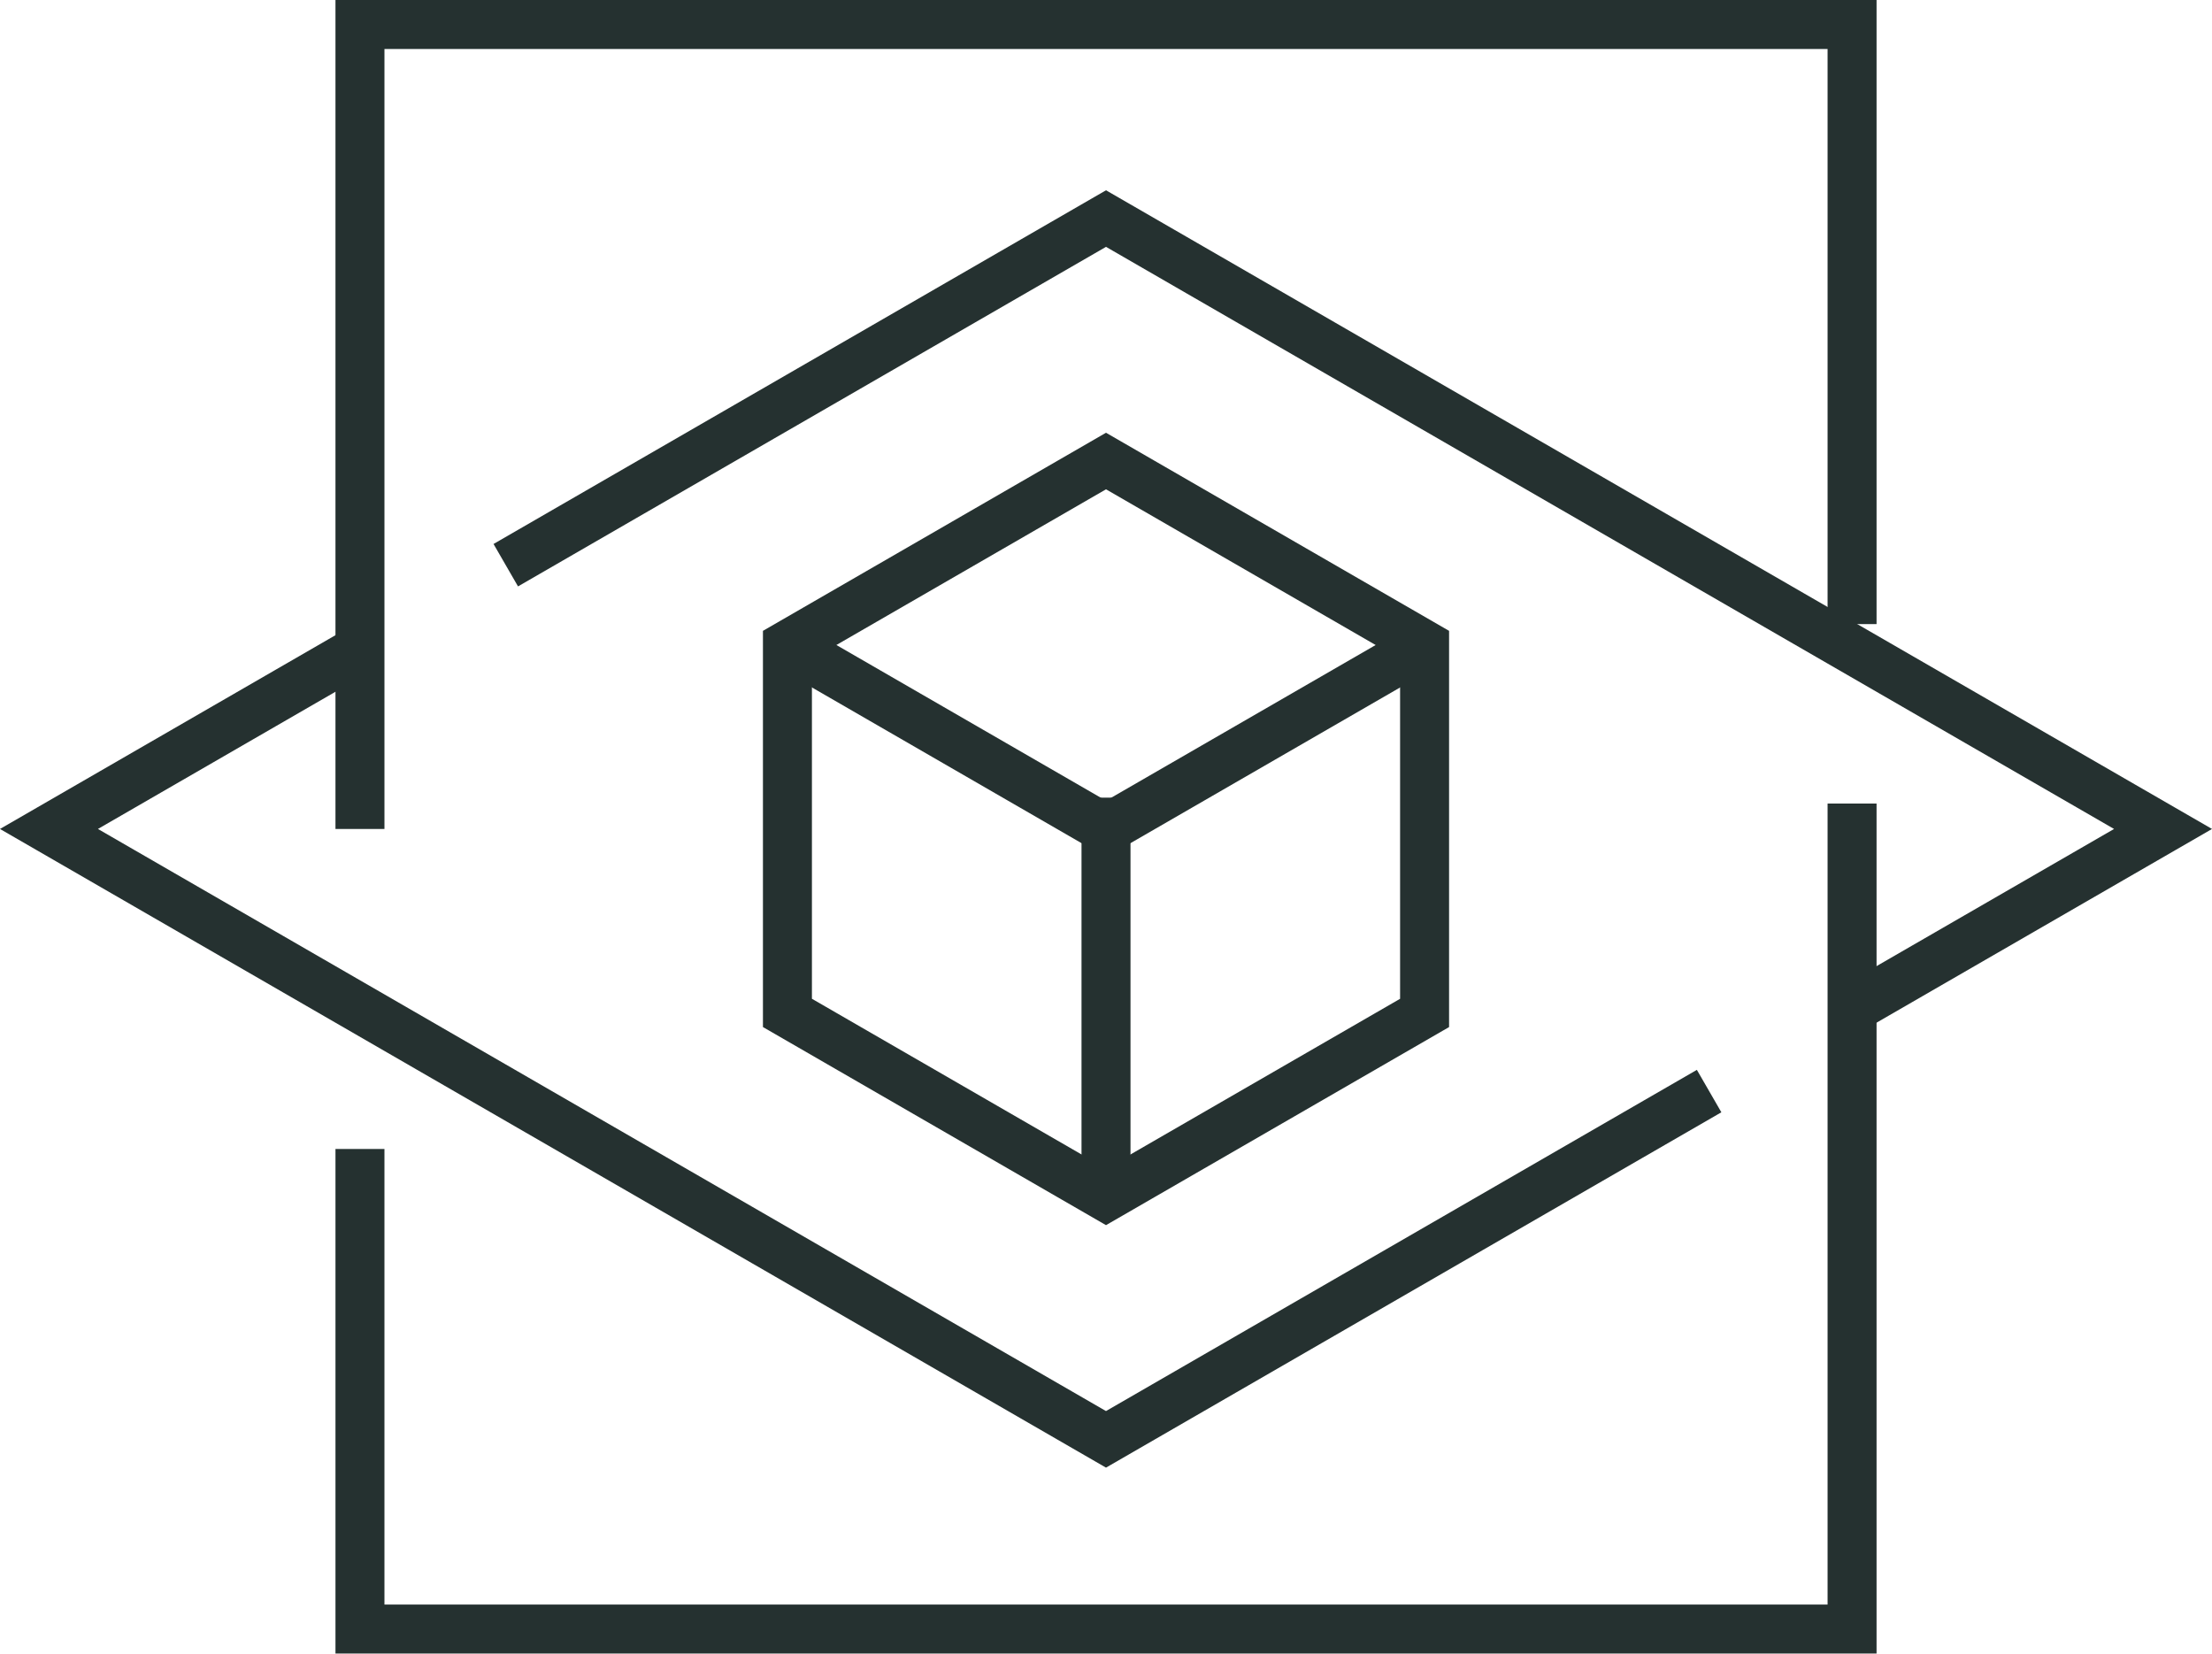
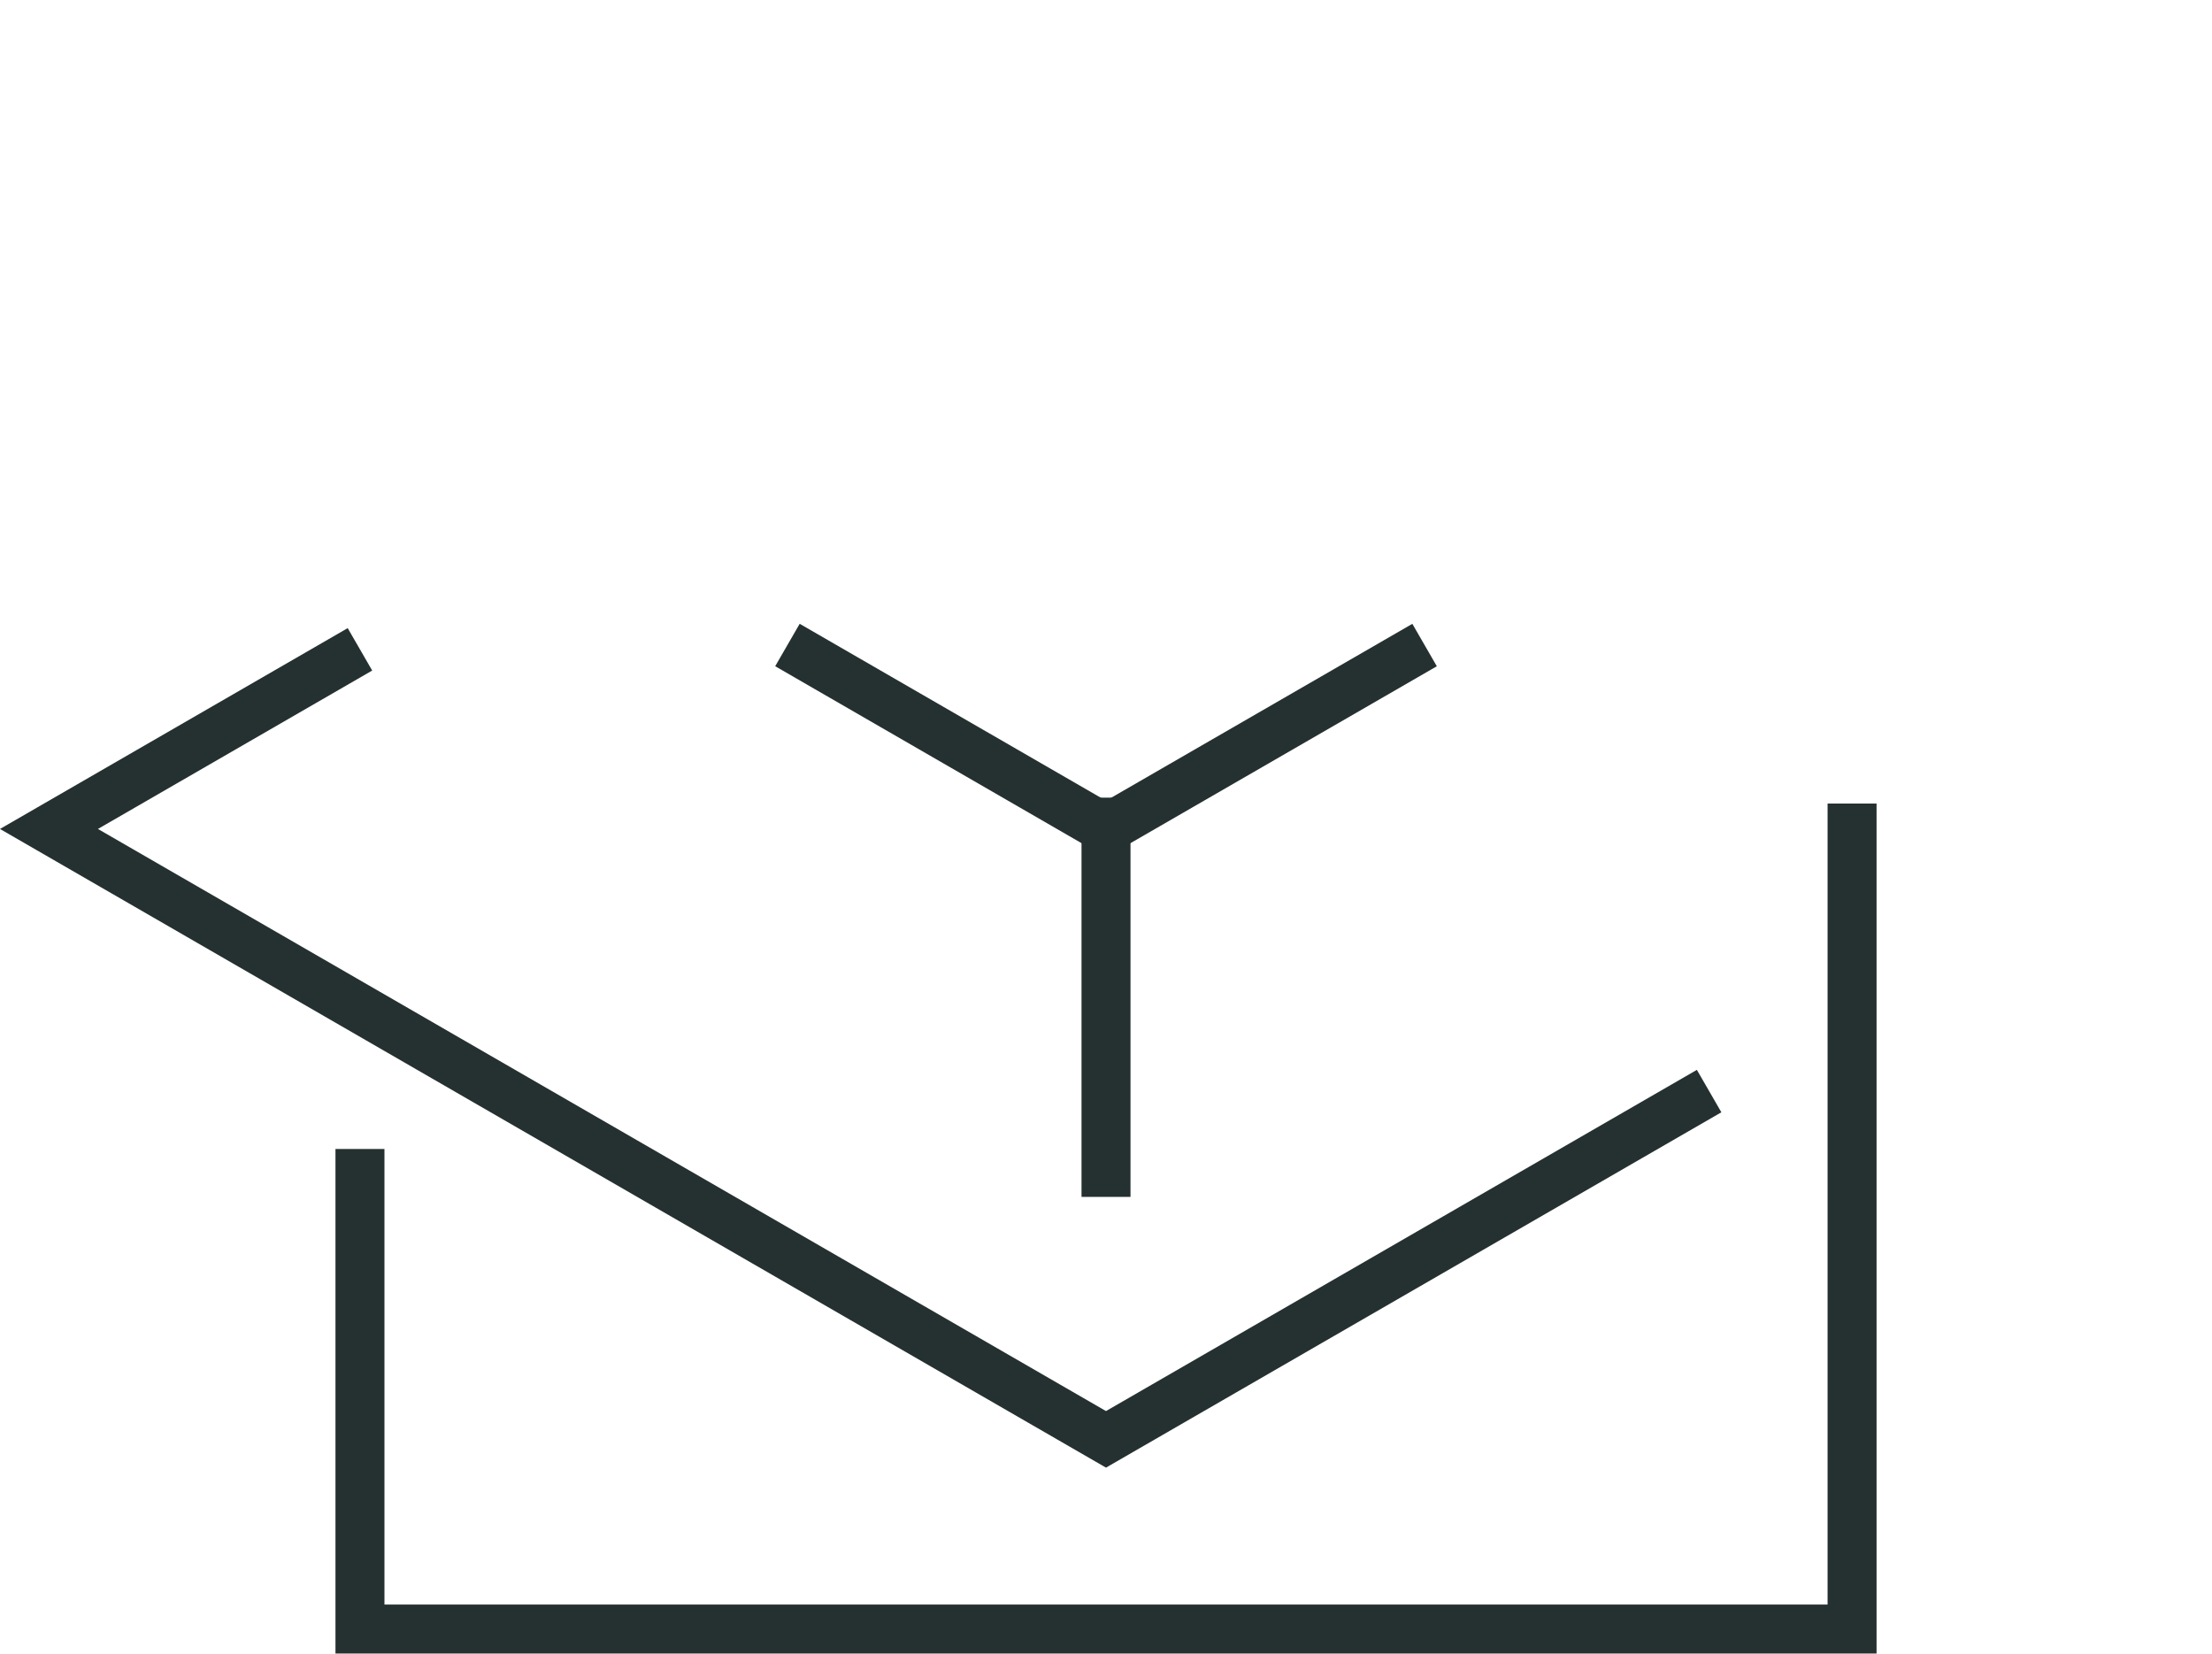
<svg xmlns="http://www.w3.org/2000/svg" width="135.487" height="101.267" viewBox="0 0 135.487 101.267">
  <g id="k20" transform="translate(3 1.5)">
    <g id="Group_248" data-name="Group 248" transform="translate(19.048 0)">
      <g id="Group_247" data-name="Group 247">
        <g id="Group_246" data-name="Group 246">
-           <path id="Path_276" data-name="Path 276" d="M182.666,693.785V644.519h91.393v36.719" transform="translate(-182.666 -644.519)" fill="none" stroke="#253130" stroke-miterlimit="10" stroke-width="3" />
          <path id="Path_277" data-name="Path 277" d="M182.666,702.6V732h91.393V681.447" transform="translate(-182.666 -633.738)" fill="none" stroke="#253130" stroke-miterlimit="10" stroke-width="3" />
        </g>
      </g>
    </g>
-     <path id="Path_278" data-name="Path 278" d="M241.958,699.009V676.477l-19.513-11.266-19.513,11.266v22.531l19.513,11.266Z" transform="translate(-157.701 -638.478)" fill="none" stroke="#253130" stroke-miterlimit="10" stroke-width="3" />
    <path id="Path_279" data-name="Path 279" d="M202.932,673.932,222.445,685.2l19.513-11.266" transform="translate(-157.701 -635.932)" fill="none" stroke="#253130" stroke-miterlimit="10" stroke-width="3" />
-     <path id="Path_280" data-name="Path 280" d="M189.579,674.945l36.765-21.227,64.744,37.38-19.373,11.185" transform="translate(-161.6 -641.833)" fill="none" stroke="#253130" stroke-miterlimit="10" stroke-width="3" />
    <path id="Path_281" data-name="Path 281" d="M269.608,701.188l-36.942,21.328-64.744-37.38,19.048-11" transform="translate(-167.923 -635.871)" fill="none" stroke="#253130" stroke-miterlimit="10" stroke-width="3" />
    <line id="Line_102" data-name="Line 102" y2="24.45" transform="translate(64.744 47.347)" fill="none" stroke="#253130" stroke-miterlimit="10" stroke-width="3" />
  </g>
</svg>